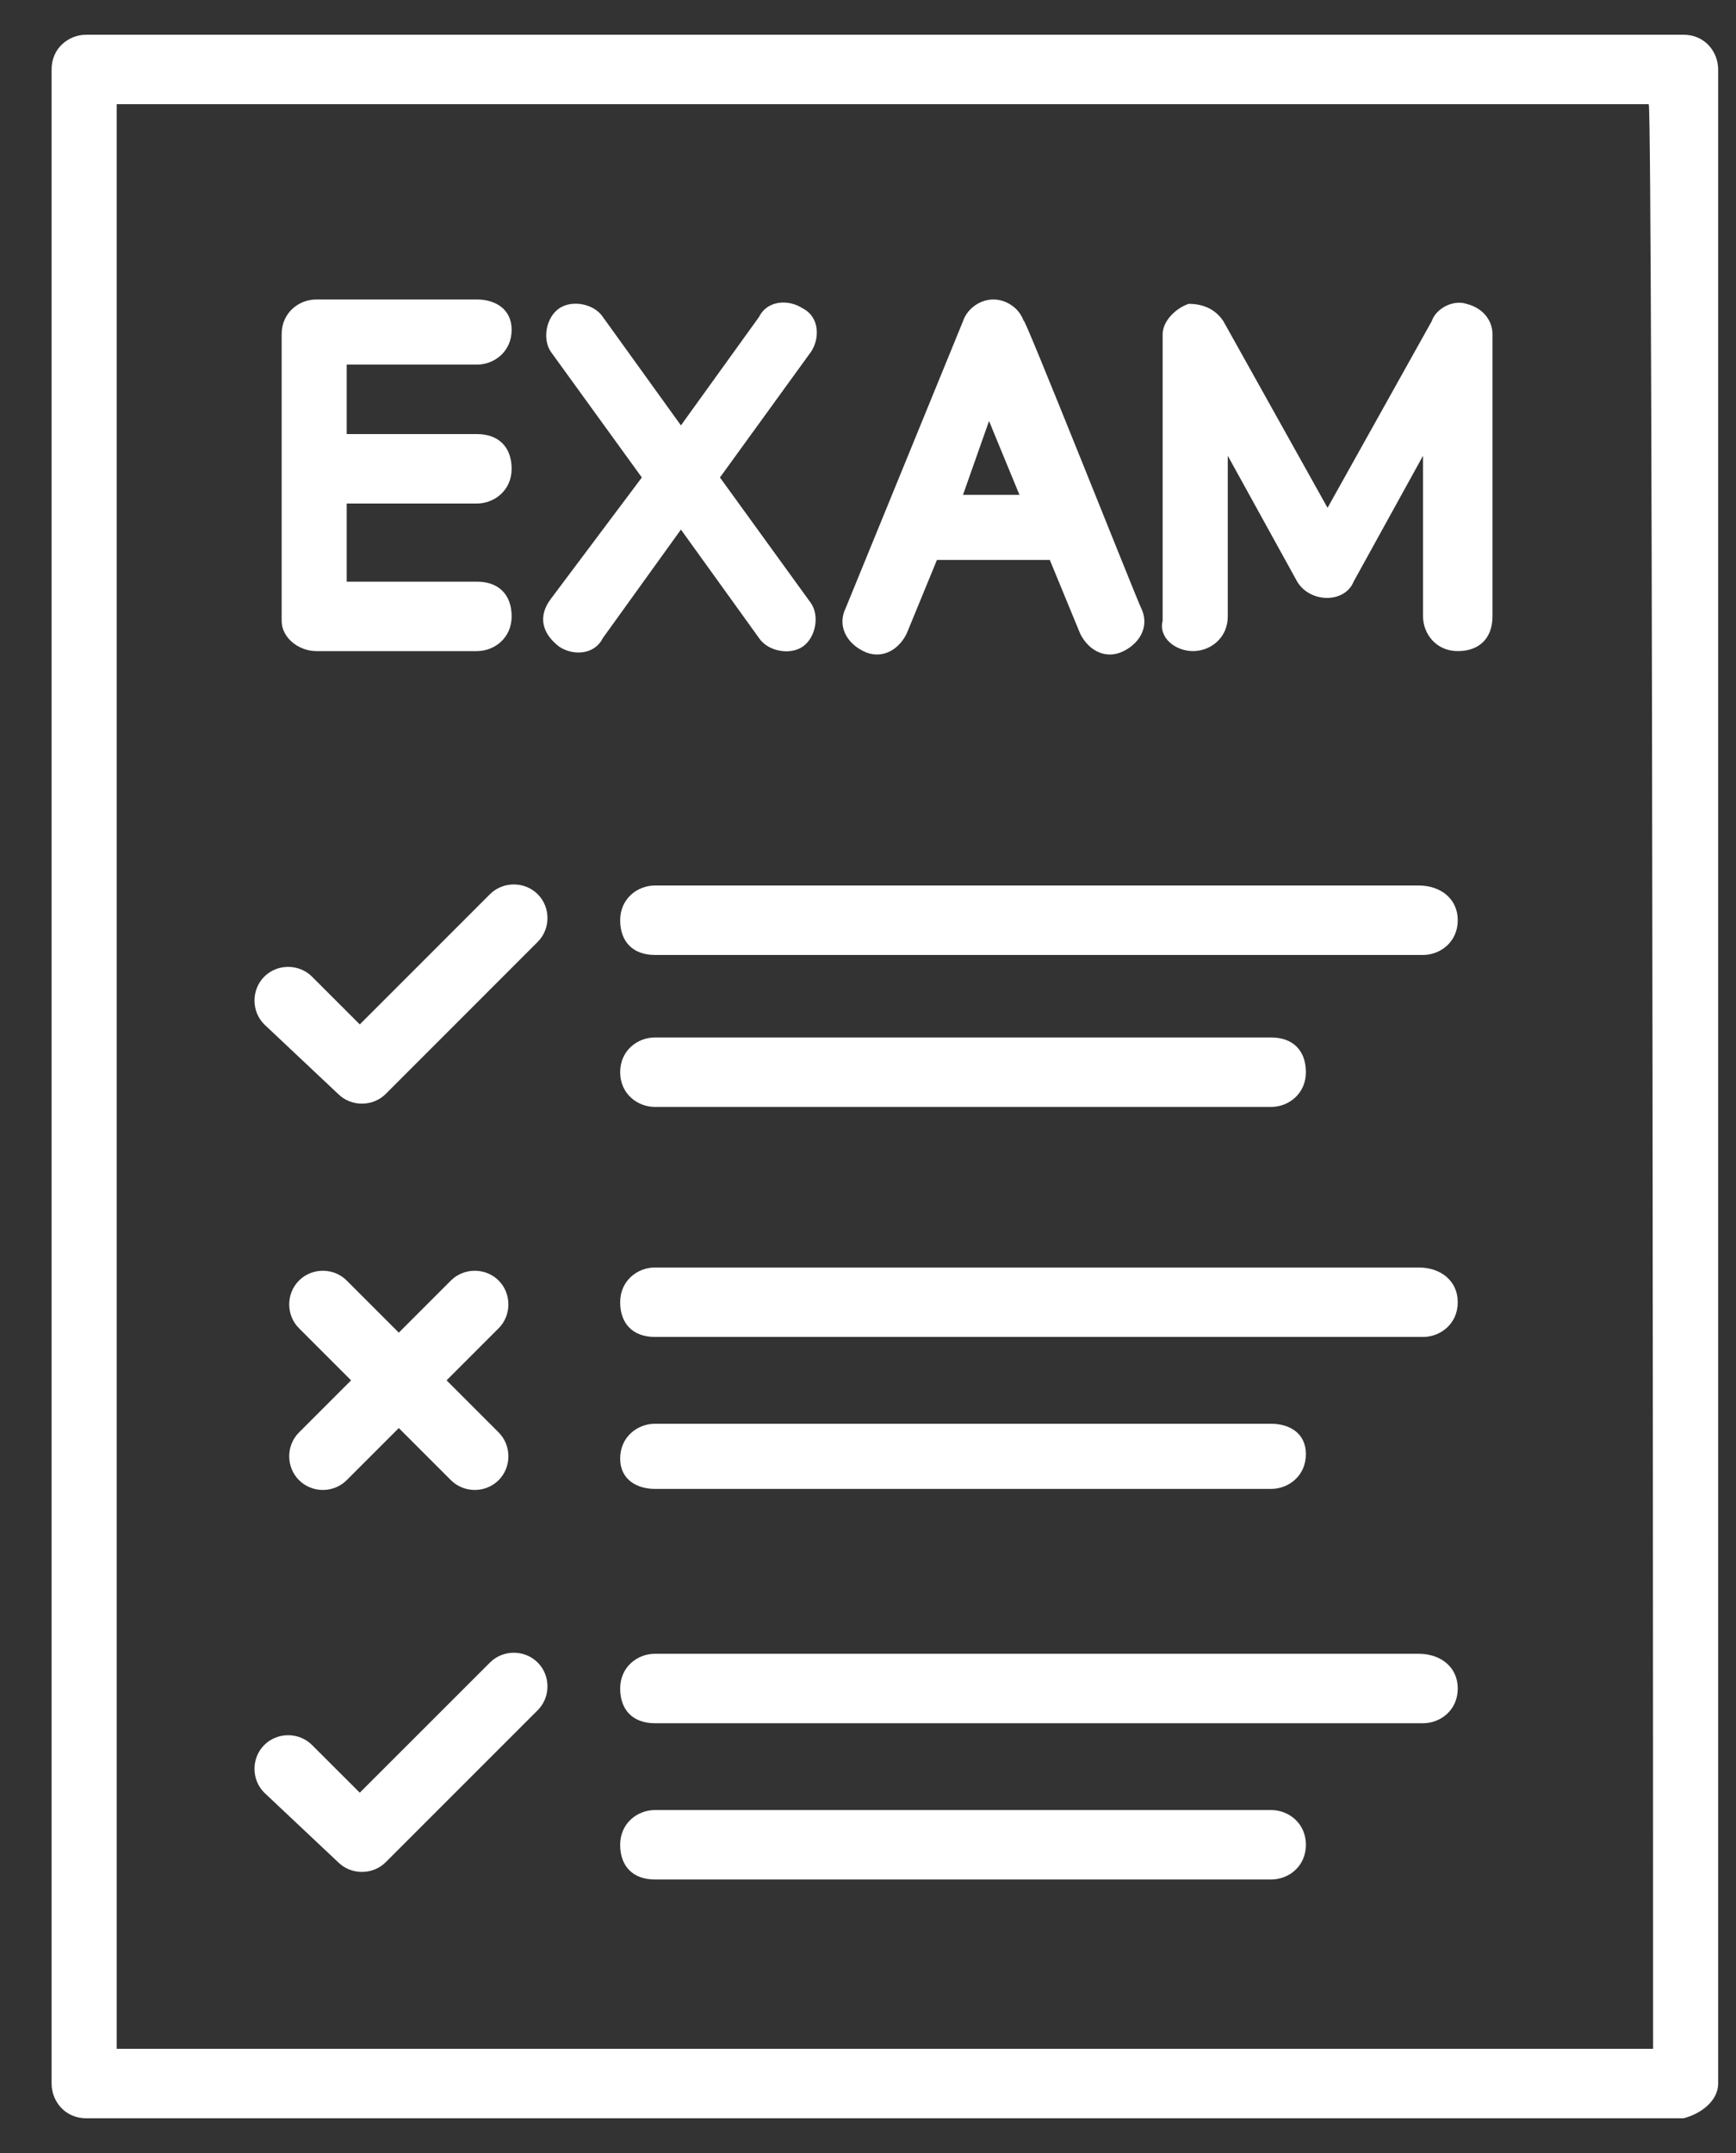
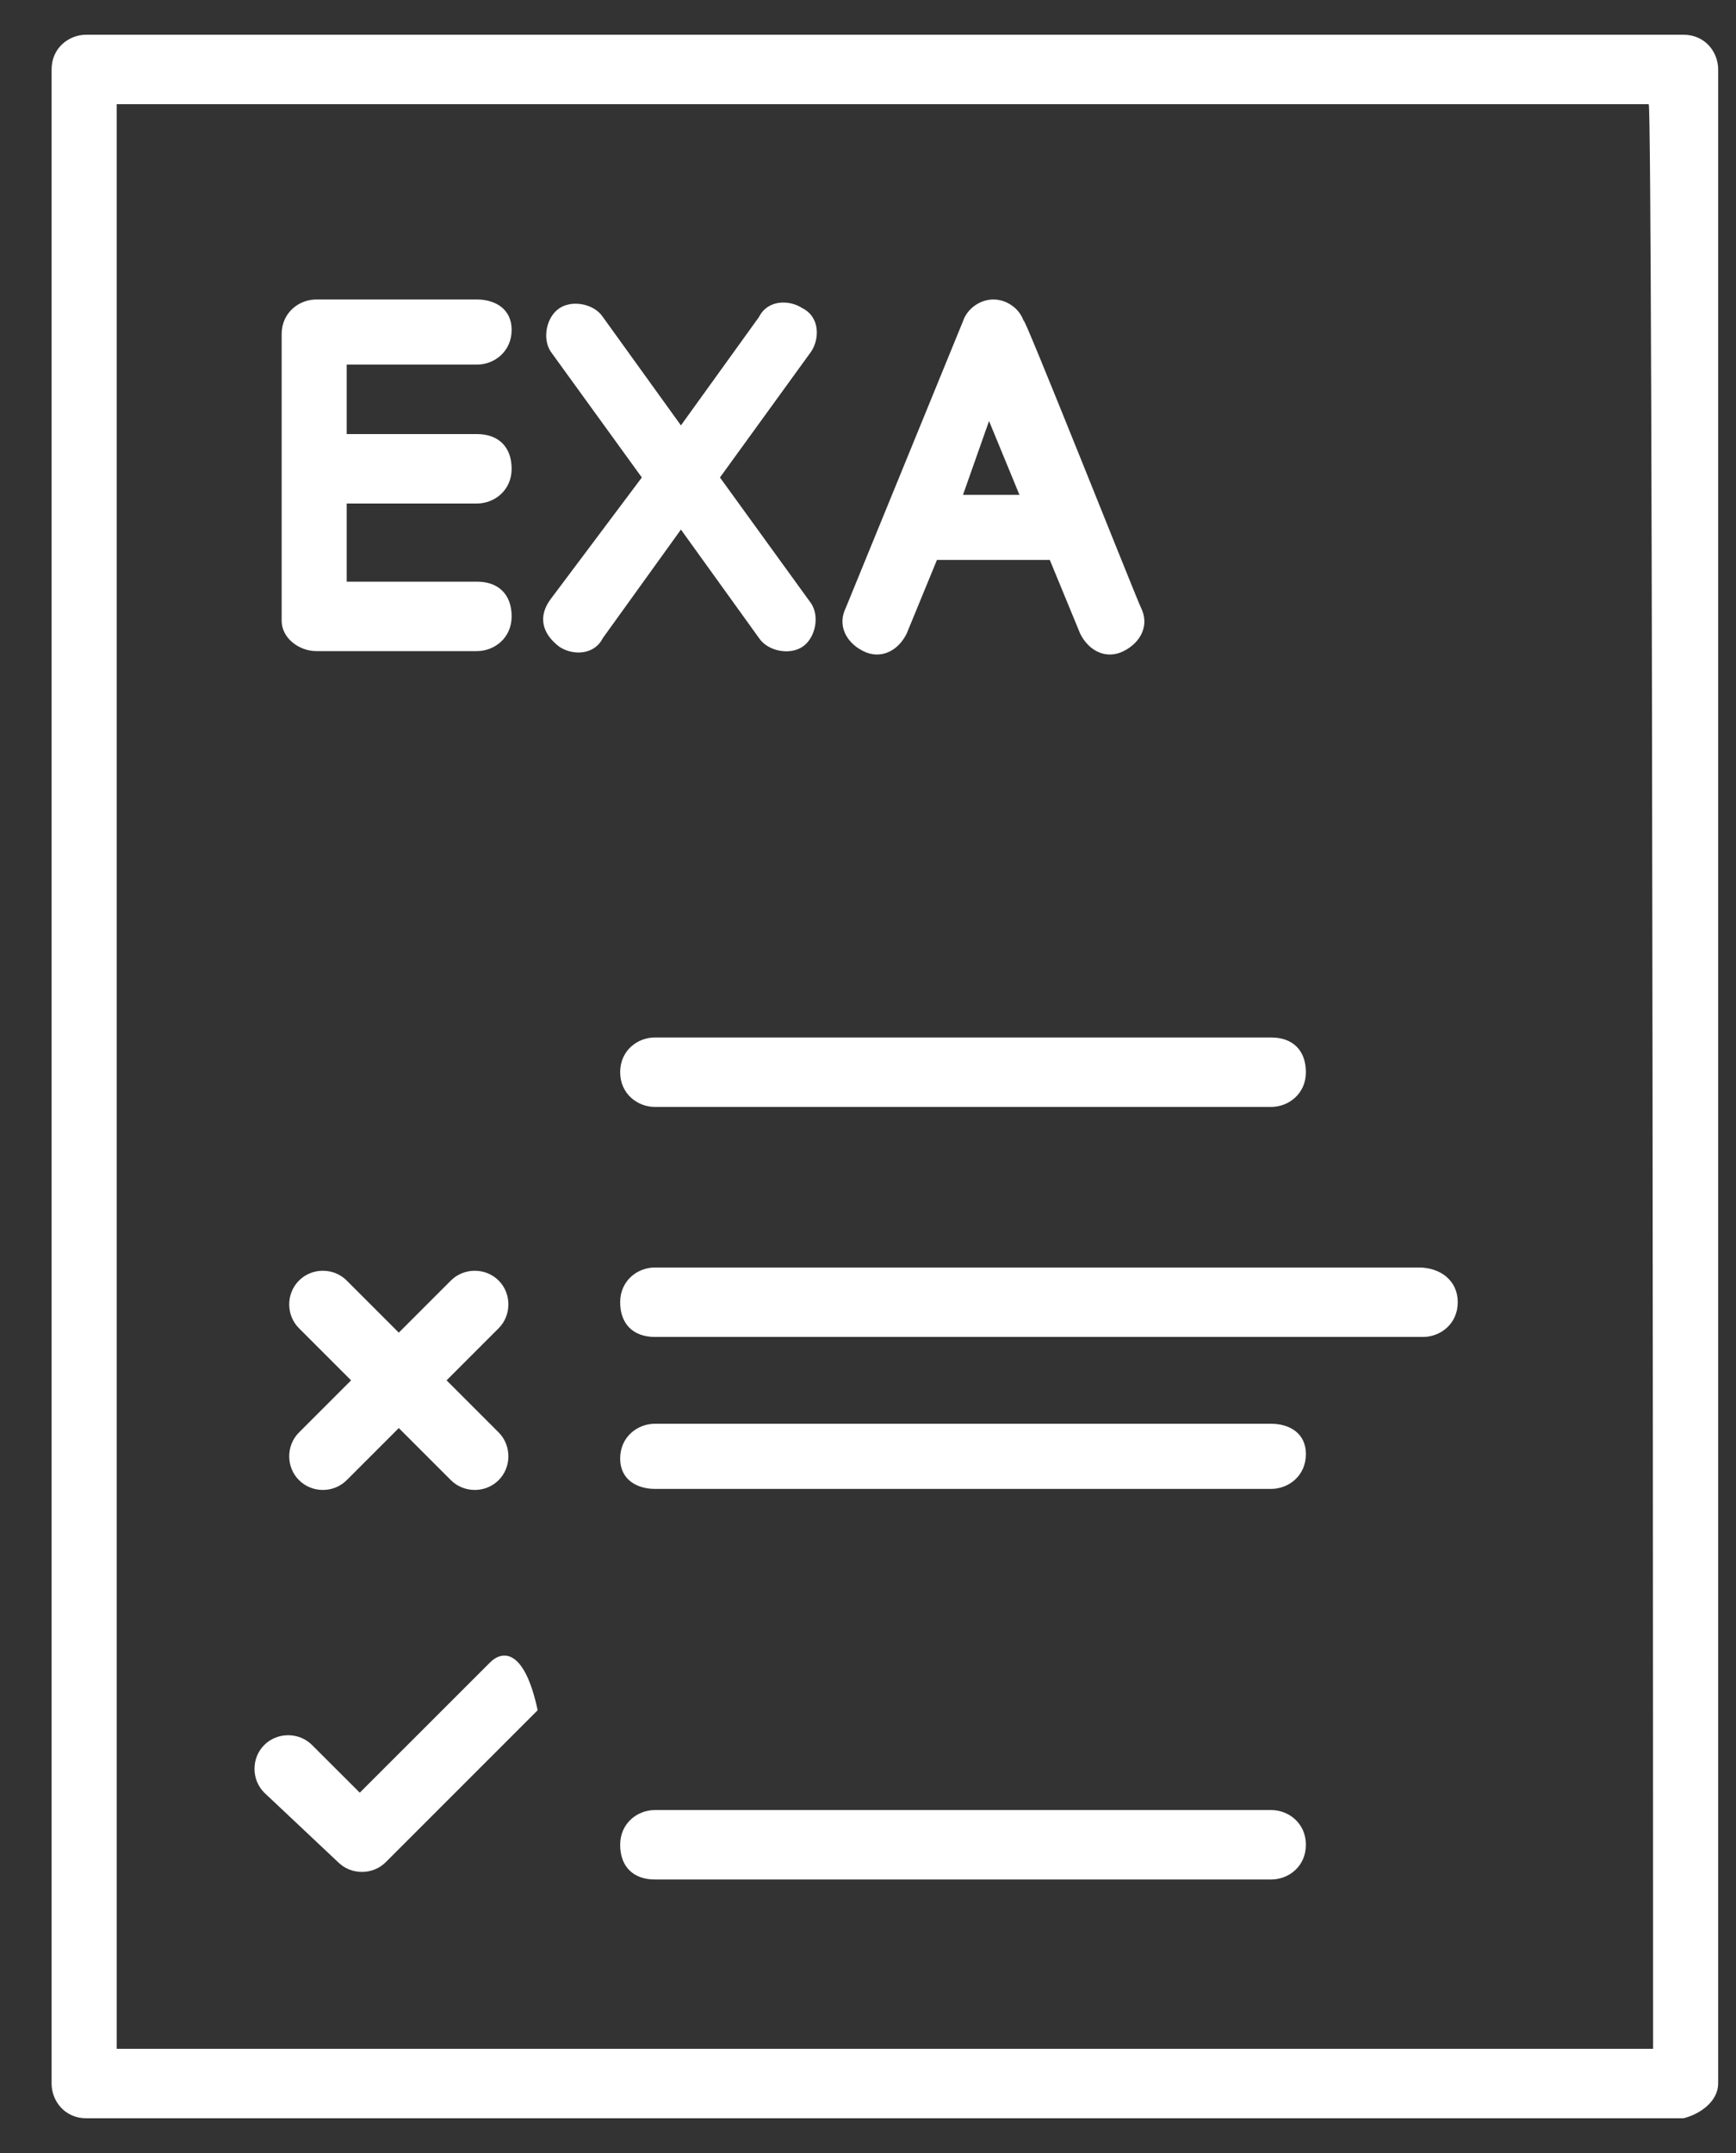
<svg xmlns="http://www.w3.org/2000/svg" width="25" height="31" viewBox="0 0 25 31" fill="none">
  <rect x="0" y="0" width="25" height="31" fill="#333333" stroke="none" />
  <path d="M24.743 30V1C24.743 0.75 24.556 0.5 24.243 0.5H1.243C0.993 0.5 0.743 0.688 0.743 1V30C0.743 30.25 0.931 30.5 1.243 30.5H24.243C24.493 30.438 24.743 30.25 24.743 30ZM23.806 29.5H1.681V1.5H23.743C23.806 1.5 23.806 29.5 23.806 29.5Z" fill="white" />
  <path d="M4.556 9.375H6.868C7.118 9.375 7.368 9.188 7.368 8.875C7.368 8.562 7.181 8.375 6.868 8.375H4.993V7.25H6.868C7.118 7.25 7.368 7.062 7.368 6.75C7.368 6.438 7.181 6.25 6.868 6.25H4.993V5.25H6.868C7.118 5.25 7.368 5.062 7.368 4.75C7.368 4.438 7.118 4.312 6.868 4.312H4.556C4.306 4.312 4.056 4.5 4.056 4.812V8.938C4.056 9.188 4.306 9.375 4.556 9.375Z" fill="white" />
  <path d="M8.056 9.313C8.243 9.438 8.556 9.438 8.681 9.188L9.806 7.625L10.931 9.188C11.056 9.375 11.368 9.438 11.556 9.313C11.743 9.188 11.806 8.875 11.681 8.688L10.368 6.875L11.681 5.063C11.806 4.875 11.806 4.563 11.556 4.438C11.368 4.313 11.056 4.313 10.931 4.563L9.806 6.125L8.681 4.563C8.556 4.375 8.243 4.313 8.056 4.438C7.868 4.563 7.806 4.875 7.931 5.063L9.243 6.875L7.931 8.625C7.743 8.875 7.806 9.125 8.056 9.313Z" fill="white" />
  <path d="M12.431 9.375C12.681 9.5 12.931 9.375 13.056 9.125L13.493 8.062H15.118L15.556 9.125C15.681 9.375 15.931 9.5 16.181 9.375C16.431 9.25 16.556 9 16.431 8.75C16.368 8.625 14.681 4.375 14.743 4.625C14.681 4.438 14.493 4.312 14.306 4.312C14.118 4.312 13.931 4.438 13.868 4.625L12.181 8.75C12.056 9 12.181 9.25 12.431 9.375ZM14.243 6.062L14.681 7.125H13.868L14.243 6.062Z" fill="white" />
-   <path d="M17.181 9.375C17.431 9.375 17.681 9.187 17.681 8.875V6.562L18.681 8.375C18.868 8.687 19.368 8.687 19.493 8.375L20.493 6.562V8.875C20.493 9.125 20.681 9.375 20.993 9.375C21.306 9.375 21.493 9.187 21.493 8.875V4.812C21.493 4.625 21.368 4.437 21.118 4.375C20.931 4.312 20.681 4.437 20.618 4.625L19.118 7.312L17.618 4.625C17.493 4.437 17.306 4.375 17.118 4.375C16.931 4.437 16.743 4.625 16.743 4.812V8.937C16.681 9.187 16.931 9.375 17.181 9.375Z" fill="white" />
-   <path d="M20.431 12.75H9.431C9.181 12.75 8.931 12.938 8.931 13.25C8.931 13.562 9.118 13.75 9.431 13.75H20.493C20.743 13.75 20.993 13.562 20.993 13.25C20.993 12.938 20.743 12.75 20.431 12.75Z" fill="white" />
  <path d="M9.431 15.938H18.306C18.556 15.938 18.806 15.75 18.806 15.438C18.806 15.125 18.618 14.938 18.306 14.938H9.431C9.181 14.938 8.931 15.125 8.931 15.438C8.931 15.75 9.181 15.938 9.431 15.938Z" fill="white" />
  <path d="M20.431 18.25H9.431C9.181 18.25 8.931 18.438 8.931 18.75C8.931 19.062 9.118 19.25 9.431 19.25H20.493C20.743 19.25 20.993 19.062 20.993 18.75C20.993 18.438 20.743 18.25 20.431 18.25Z" fill="white" />
  <path d="M9.431 21.438H18.306C18.556 21.438 18.806 21.25 18.806 20.938C18.806 20.625 18.556 20.5 18.306 20.5H9.431C9.181 20.5 8.931 20.688 8.931 21C8.931 21.312 9.181 21.438 9.431 21.438Z" fill="white" />
-   <path d="M4.868 15.75C5.056 15.938 5.368 15.938 5.556 15.75L7.743 13.562C7.931 13.375 7.931 13.062 7.743 12.875C7.556 12.688 7.243 12.688 7.056 12.875L5.181 14.75L4.493 14.062C4.306 13.875 3.993 13.875 3.806 14.062C3.618 14.25 3.618 14.562 3.806 14.75L4.868 15.75Z" fill="white" />
-   <path d="M20.431 23.812H9.431C9.181 23.812 8.931 24 8.931 24.312C8.931 24.625 9.118 24.812 9.431 24.812H20.493C20.743 24.812 20.993 24.625 20.993 24.312C20.993 24 20.743 23.812 20.431 23.812Z" fill="white" />
  <path d="M18.306 26.062H9.431C9.181 26.062 8.931 26.25 8.931 26.562C8.931 26.875 9.118 27.062 9.431 27.062H18.306C18.556 27.062 18.806 26.875 18.806 26.562C18.806 26.25 18.556 26.062 18.306 26.062Z" fill="white" />
-   <path d="M4.868 26.812C5.056 27 5.368 27 5.556 26.812L7.743 24.625C7.931 24.438 7.931 24.125 7.743 23.938C7.556 23.75 7.243 23.75 7.056 23.938L5.181 25.812L4.493 25.125C4.306 24.938 3.993 24.938 3.806 25.125C3.618 25.312 3.618 25.625 3.806 25.812L4.868 26.812Z" fill="white" />
+   <path d="M4.868 26.812C5.056 27 5.368 27 5.556 26.812L7.743 24.625C7.556 23.75 7.243 23.75 7.056 23.938L5.181 25.812L4.493 25.125C4.306 24.938 3.993 24.938 3.806 25.125C3.618 25.312 3.618 25.625 3.806 25.812L4.868 26.812Z" fill="white" />
  <path d="M7.181 18.438C6.993 18.25 6.681 18.25 6.493 18.438L5.743 19.188L4.993 18.438C4.806 18.25 4.493 18.25 4.306 18.438C4.118 18.625 4.118 18.938 4.306 19.125L5.056 19.875L4.306 20.625C4.118 20.812 4.118 21.125 4.306 21.312C4.493 21.5 4.806 21.5 4.993 21.312L5.743 20.562L6.493 21.312C6.681 21.5 6.993 21.5 7.181 21.312C7.368 21.125 7.368 20.812 7.181 20.625L6.431 19.875L7.181 19.125C7.368 18.938 7.368 18.625 7.181 18.438Z" fill="white" />
</svg>